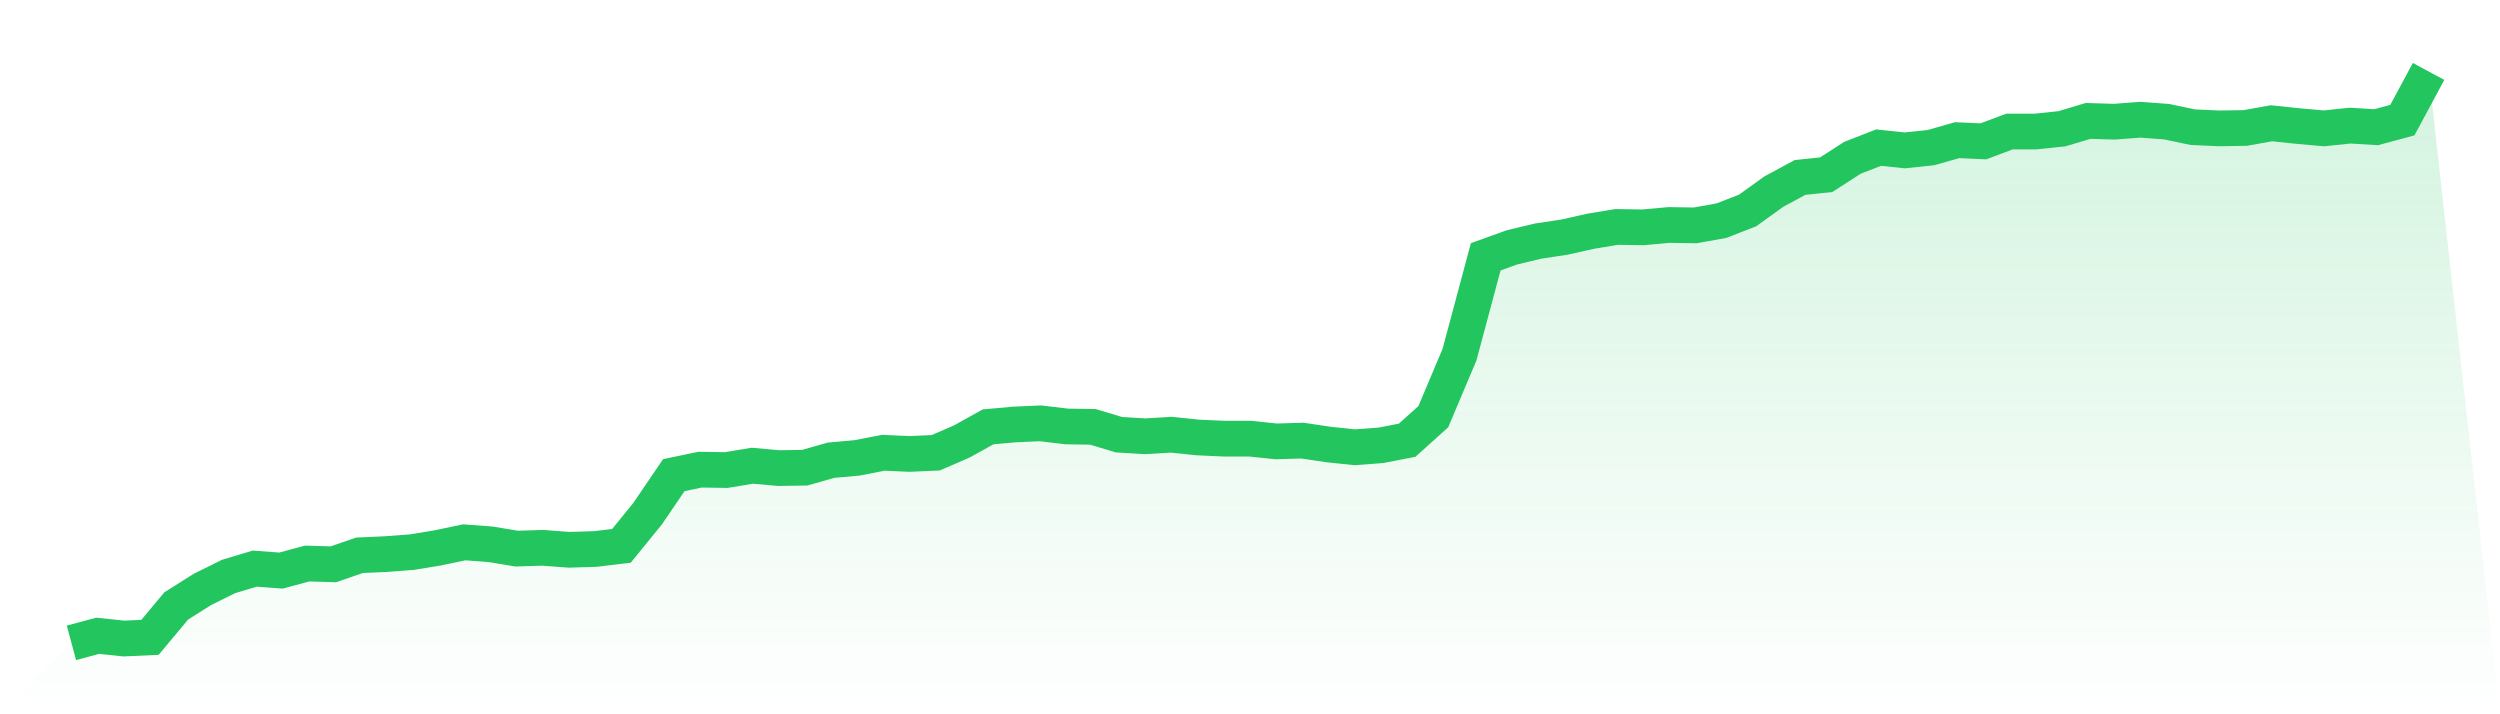
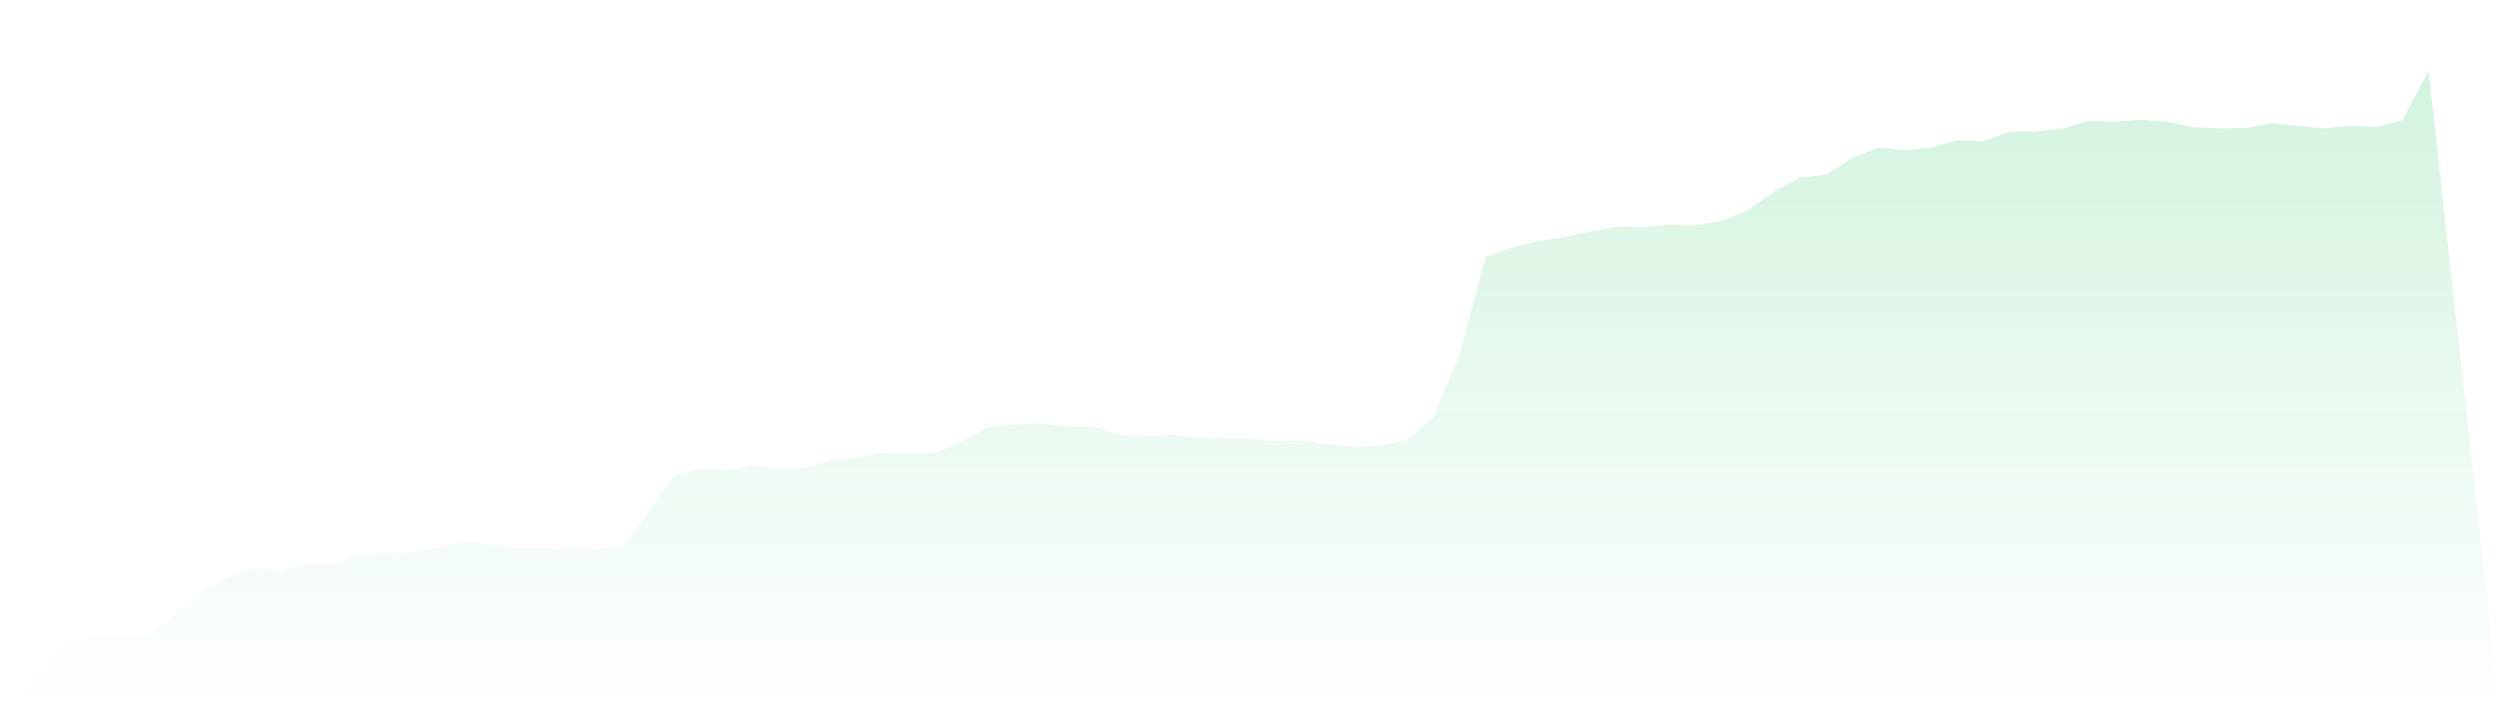
<svg xmlns="http://www.w3.org/2000/svg" viewBox="0 0 140 40">
  <defs>
    <linearGradient id="gradient" x1="0" x2="0" y1="0" y2="1">
      <stop offset="0%" stop-color="#22c55e" stop-opacity="0.2" />
      <stop offset="100%" stop-color="#22c55e" stop-opacity="0" />
    </linearGradient>
  </defs>
-   <path d="M4,36 L4,36 L5.467,35.604 L6.933,35.758 L8.4,35.692 L9.867,33.933 L11.333,33.009 L12.8,32.283 L14.267,31.843 L15.733,31.953 L17.2,31.557 L18.667,31.601 L20.133,31.096 L21.6,31.03 L23.067,30.92 L24.533,30.678 L26,30.37 L27.467,30.48 L28.933,30.722 L30.4,30.678 L31.867,30.788 L33.333,30.744 L34.8,30.568 L36.267,28.764 L37.733,26.609 L39.2,26.301 L40.667,26.323 L42.133,26.081 L43.6,26.213 L45.067,26.191 L46.533,25.773 L48,25.641 L49.467,25.355 L50.933,25.421 L52.4,25.355 L53.867,24.718 L55.333,23.904 L56.8,23.772 L58.267,23.706 L59.733,23.882 L61.2,23.904 L62.667,24.344 L64.133,24.432 L65.6,24.344 L67.067,24.498 L68.533,24.564 L70,24.564 L71.467,24.718 L72.933,24.674 L74.4,24.893 L75.867,25.047 L77.333,24.937 L78.8,24.652 L80.267,23.332 L81.733,19.857 L83.2,14.381 L84.667,13.853 L86.133,13.501 L87.6,13.281 L89.067,12.951 L90.533,12.709 L92,12.731 L93.467,12.599 L94.933,12.621 L96.4,12.357 L97.867,11.786 L99.333,10.73 L100.8,9.938 L102.267,9.784 L103.733,8.838 L105.2,8.267 L106.667,8.421 L108.133,8.267 L109.6,7.849 L111.067,7.915 L112.533,7.365 L114,7.365 L115.467,7.211 L116.933,6.771 L118.4,6.815 L119.867,6.705 L121.333,6.815 L122.8,7.123 L124.267,7.189 L125.733,7.167 L127.2,6.903 L128.667,7.057 L130.133,7.189 L131.6,7.035 L133.067,7.123 L134.533,6.727 L136,4 L140,40 L0,40 z" fill="url(#gradient)" />
-   <path d="M4,36 L4,36 L5.467,35.604 L6.933,35.758 L8.4,35.692 L9.867,33.933 L11.333,33.009 L12.8,32.283 L14.267,31.843 L15.733,31.953 L17.2,31.557 L18.667,31.601 L20.133,31.096 L21.6,31.03 L23.067,30.92 L24.533,30.678 L26,30.37 L27.467,30.48 L28.933,30.722 L30.4,30.678 L31.867,30.788 L33.333,30.744 L34.8,30.568 L36.267,28.764 L37.733,26.609 L39.2,26.301 L40.667,26.323 L42.133,26.081 L43.6,26.213 L45.067,26.191 L46.533,25.773 L48,25.641 L49.467,25.355 L50.933,25.421 L52.4,25.355 L53.867,24.718 L55.333,23.904 L56.8,23.772 L58.267,23.706 L59.733,23.882 L61.2,23.904 L62.667,24.344 L64.133,24.432 L65.6,24.344 L67.067,24.498 L68.533,24.564 L70,24.564 L71.467,24.718 L72.933,24.674 L74.4,24.893 L75.867,25.047 L77.333,24.937 L78.8,24.652 L80.267,23.332 L81.733,19.857 L83.2,14.381 L84.667,13.853 L86.133,13.501 L87.6,13.281 L89.067,12.951 L90.533,12.709 L92,12.731 L93.467,12.599 L94.933,12.621 L96.4,12.357 L97.867,11.786 L99.333,10.73 L100.8,9.938 L102.267,9.784 L103.733,8.838 L105.2,8.267 L106.667,8.421 L108.133,8.267 L109.6,7.849 L111.067,7.915 L112.533,7.365 L114,7.365 L115.467,7.211 L116.933,6.771 L118.4,6.815 L119.867,6.705 L121.333,6.815 L122.8,7.123 L124.267,7.189 L125.733,7.167 L127.2,6.903 L128.667,7.057 L130.133,7.189 L131.6,7.035 L133.067,7.123 L134.533,6.727 L136,4" fill="none" stroke="#22c55e" stroke-width="2" />
+   <path d="M4,36 L4,36 L5.467,35.604 L6.933,35.758 L8.4,35.692 L11.333,33.009 L12.8,32.283 L14.267,31.843 L15.733,31.953 L17.2,31.557 L18.667,31.601 L20.133,31.096 L21.6,31.03 L23.067,30.92 L24.533,30.678 L26,30.37 L27.467,30.48 L28.933,30.722 L30.4,30.678 L31.867,30.788 L33.333,30.744 L34.8,30.568 L36.267,28.764 L37.733,26.609 L39.2,26.301 L40.667,26.323 L42.133,26.081 L43.6,26.213 L45.067,26.191 L46.533,25.773 L48,25.641 L49.467,25.355 L50.933,25.421 L52.4,25.355 L53.867,24.718 L55.333,23.904 L56.8,23.772 L58.267,23.706 L59.733,23.882 L61.2,23.904 L62.667,24.344 L64.133,24.432 L65.6,24.344 L67.067,24.498 L68.533,24.564 L70,24.564 L71.467,24.718 L72.933,24.674 L74.4,24.893 L75.867,25.047 L77.333,24.937 L78.8,24.652 L80.267,23.332 L81.733,19.857 L83.2,14.381 L84.667,13.853 L86.133,13.501 L87.6,13.281 L89.067,12.951 L90.533,12.709 L92,12.731 L93.467,12.599 L94.933,12.621 L96.4,12.357 L97.867,11.786 L99.333,10.73 L100.8,9.938 L102.267,9.784 L103.733,8.838 L105.2,8.267 L106.667,8.421 L108.133,8.267 L109.6,7.849 L111.067,7.915 L112.533,7.365 L114,7.365 L115.467,7.211 L116.933,6.771 L118.4,6.815 L119.867,6.705 L121.333,6.815 L122.8,7.123 L124.267,7.189 L125.733,7.167 L127.2,6.903 L128.667,7.057 L130.133,7.189 L131.6,7.035 L133.067,7.123 L134.533,6.727 L136,4 L140,40 L0,40 z" fill="url(#gradient)" />
</svg>